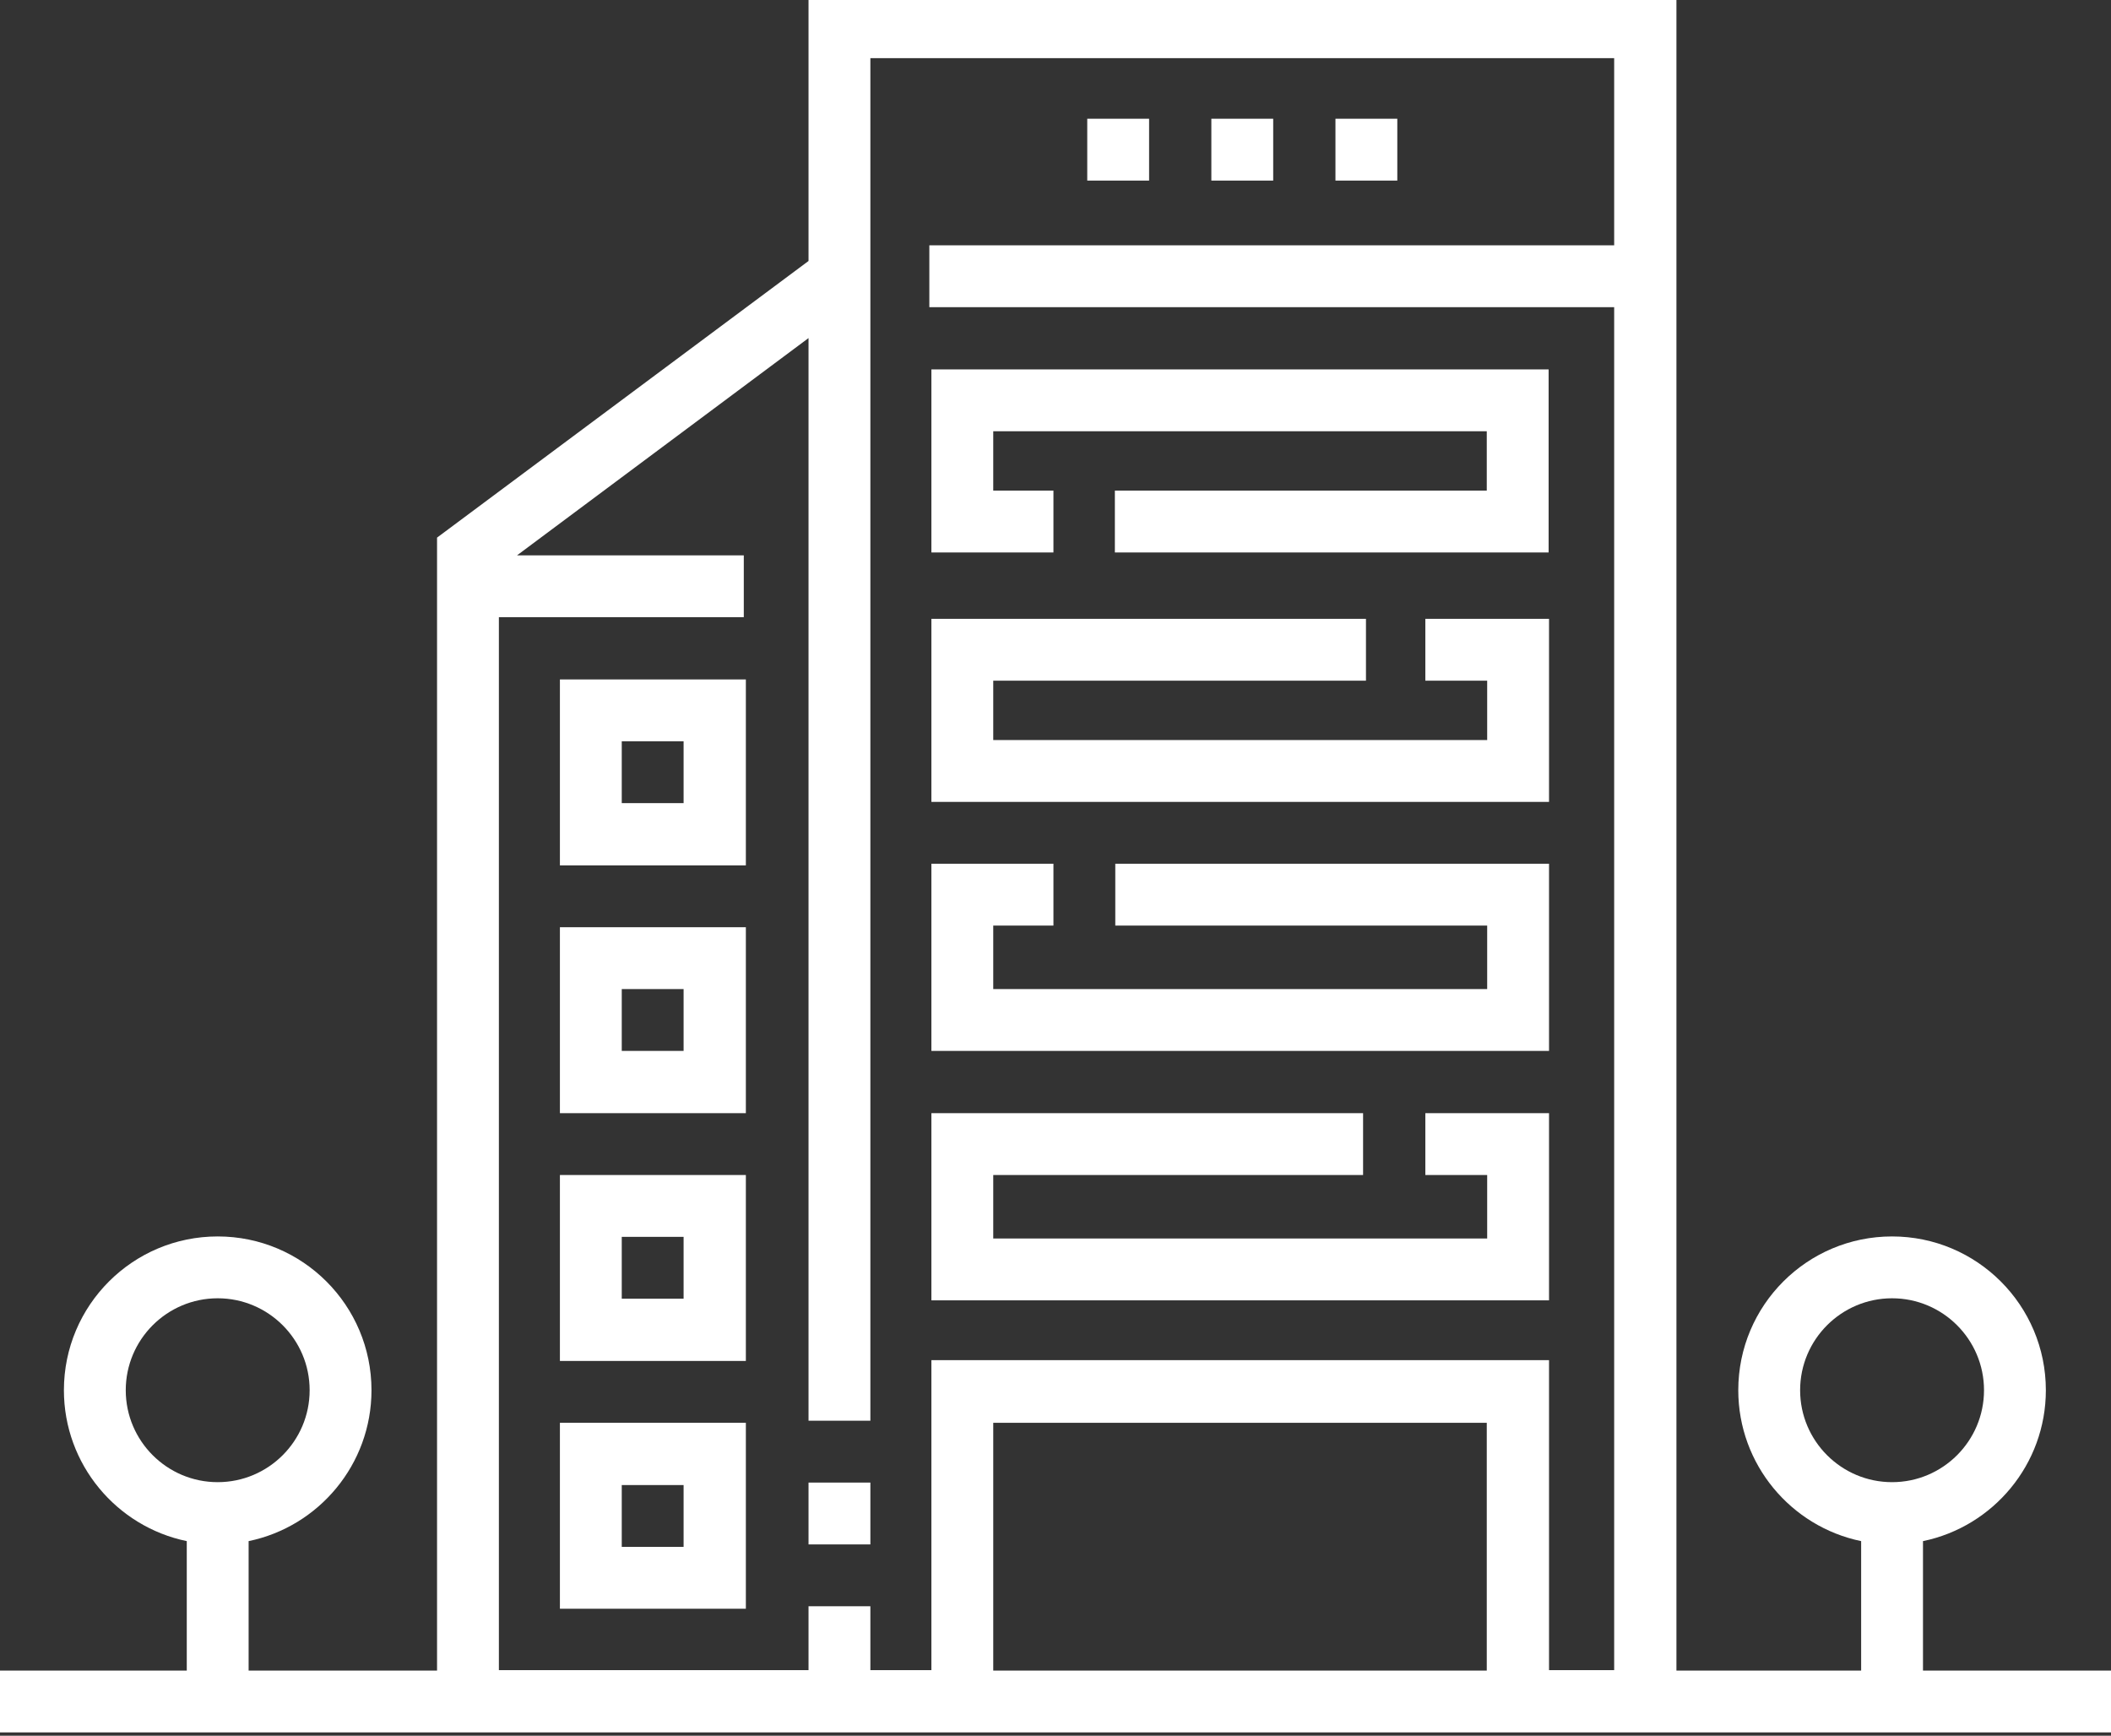
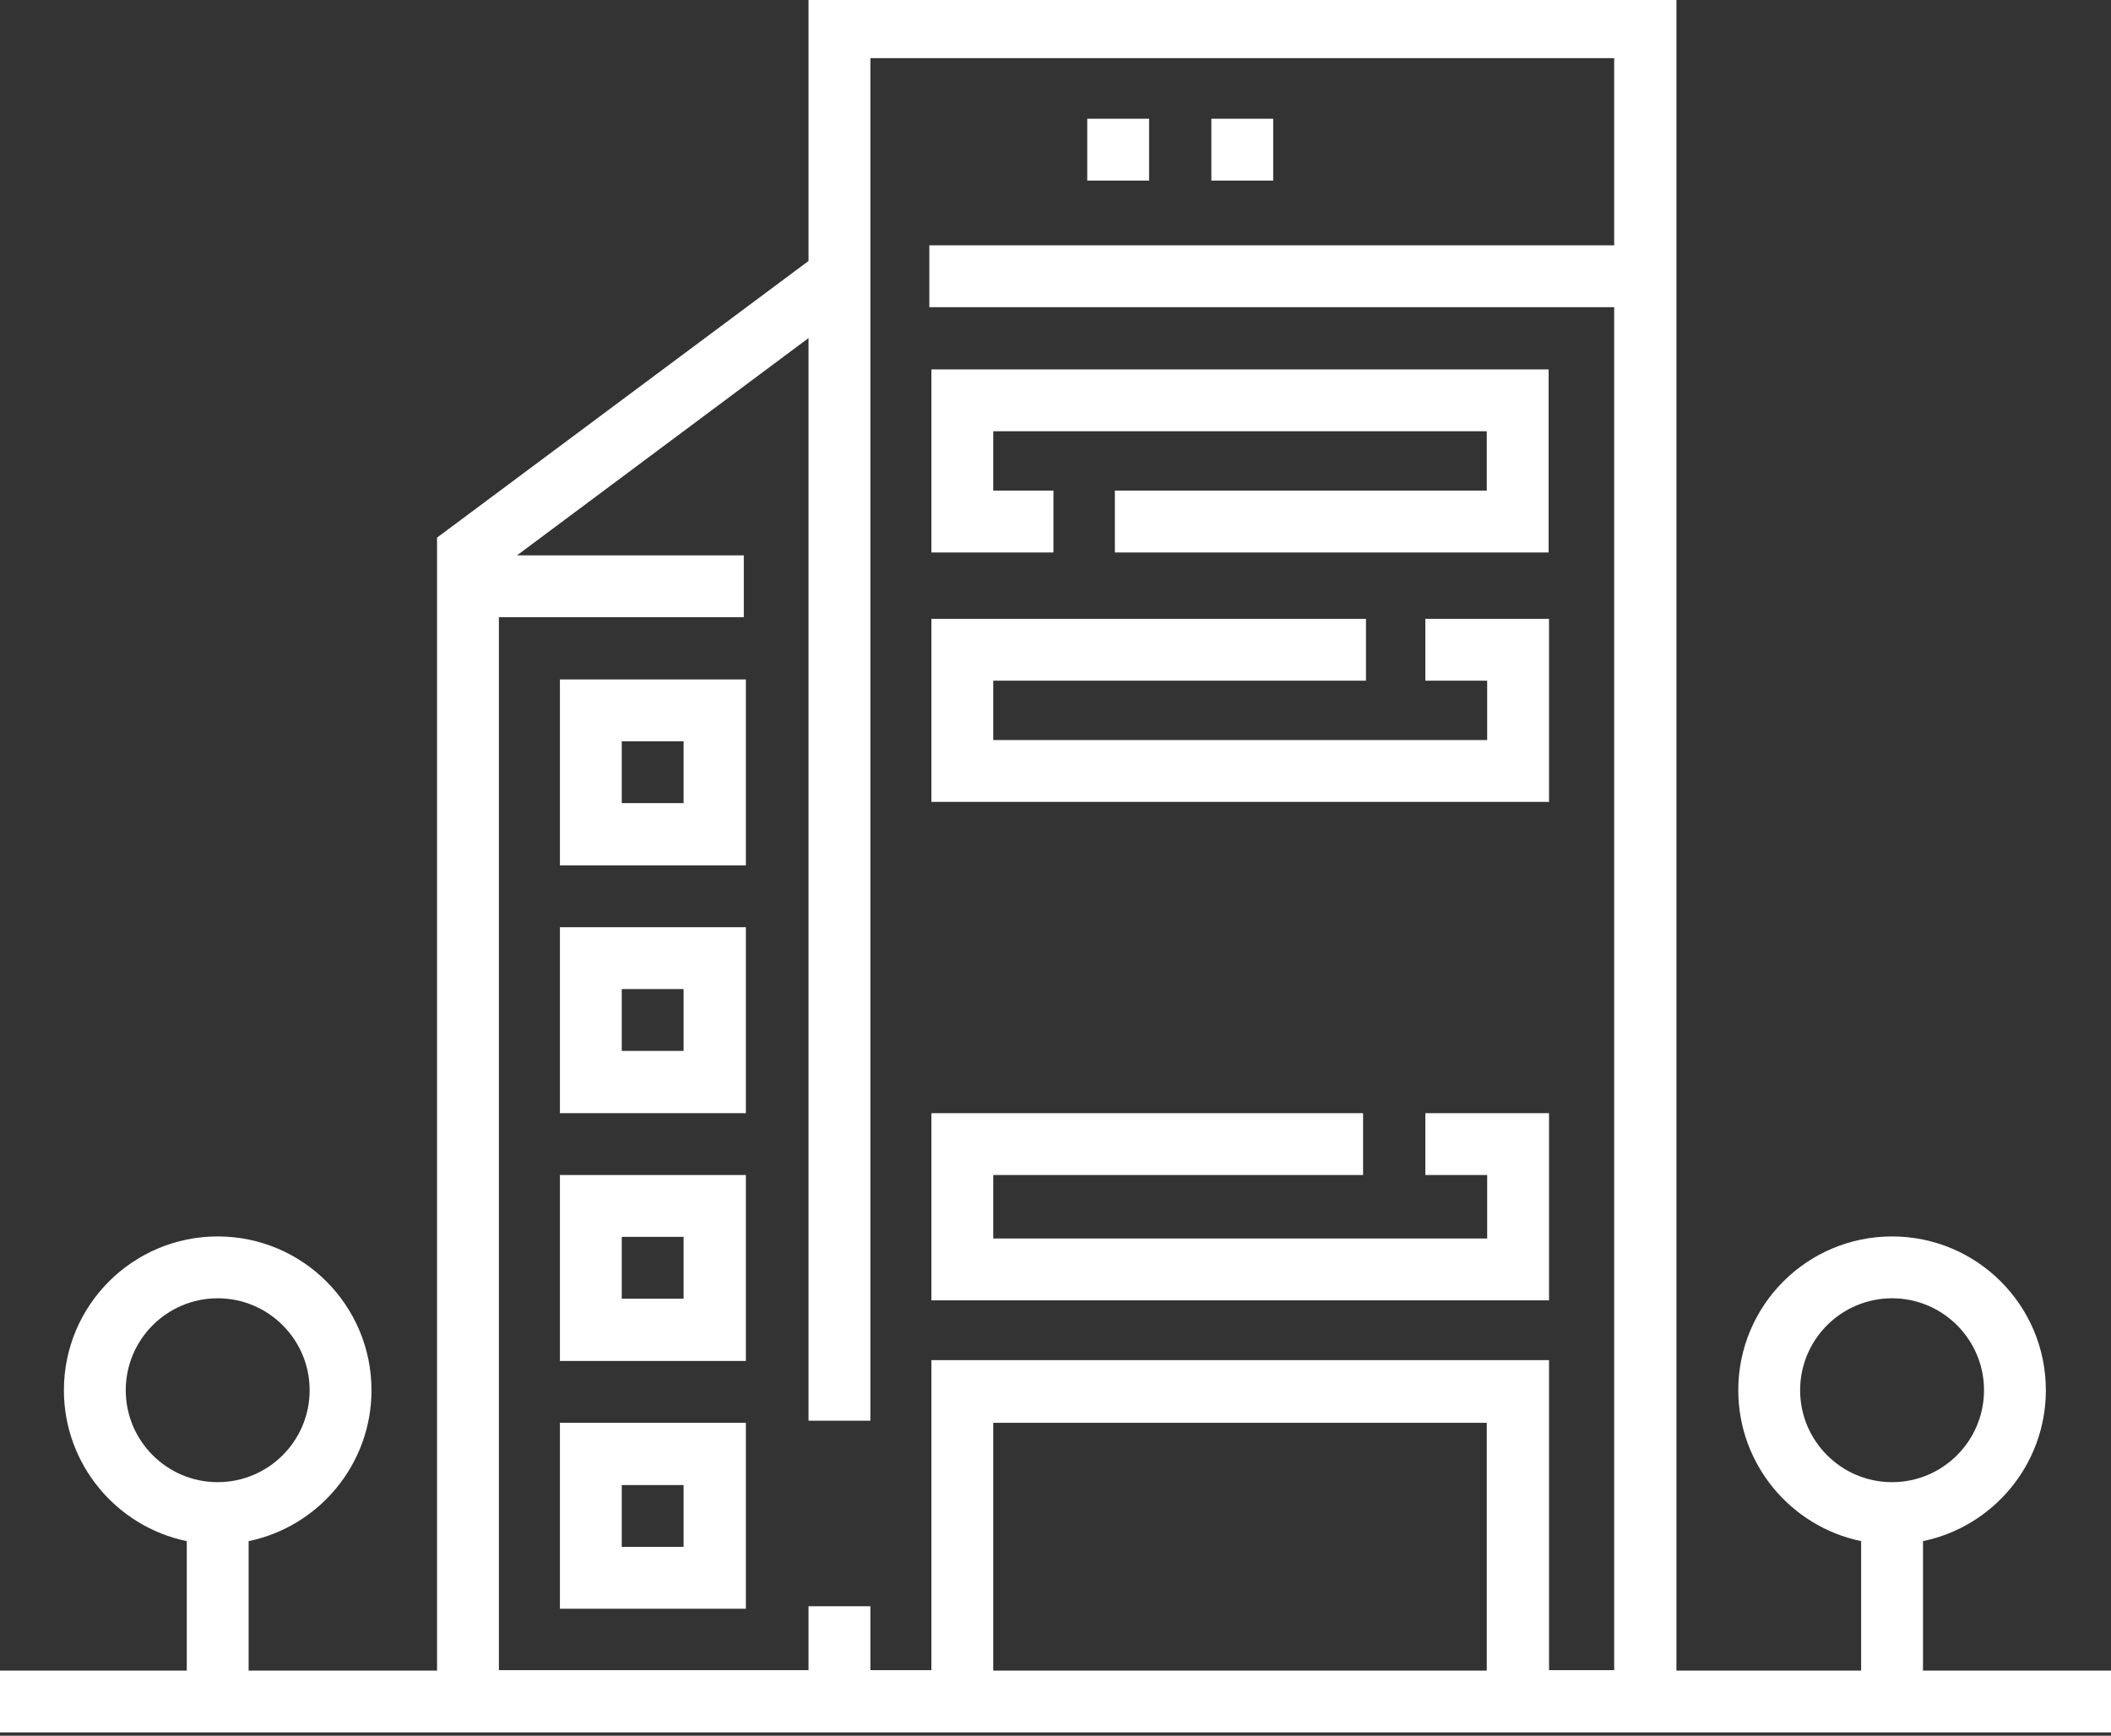
<svg xmlns="http://www.w3.org/2000/svg" version="1.1" id="Capa_1" x="0px" y="0px" viewBox="-164 88.6 512 421" enable-background="new -164 88.6 512 421" xml:space="preserve">
  <rect x="-164" y="88.6" width="512" height="421" fill="#333333" stroke="none" />
  <g>
    <path fill="#FFFFFF" d="M302.4,493.8v-31.4c17-3.5,29.8-18.6,29.8-36.6c0-20.6-16.7-37.3-37.3-37.3s-37.3,16.7-37.3,37.3   c0,18,12.8,33.1,29.8,36.6v31.4h-44.8V87.7H32.1v64.2L-58,219v274.8h-45.7v-31.4c17-3.5,29.8-18.6,29.8-36.6   c0-20.6-16.7-37.3-37.3-37.3s-37.3,16.7-37.3,37.3c0,18,12.8,33.1,29.8,36.6v31.4H-164v15h512v-15H302.4z M272.6,425.8   c0-12.3,10-22.3,22.3-22.3c12.3,0,22.3,10,22.3,22.3c0,12.3-10,22.3-22.3,22.3C282.6,448.1,272.6,438.1,272.6,425.8z M-133.5,425.8   c0-12.3,10-22.3,22.3-22.3s22.3,10,22.3,22.3c0,12.3-10,22.3-22.3,22.3S-133.5,438.1-133.5,425.8z M-43,238.3h59.4v-15h-55   l70.7-52.7v262.6h15V155.7v-15v-38h180.4v45.4H61.4v15h166.1v330.6h-15.8v-75.2H61.9v75.2H47.1v-15.5h-15v15.5H-43L-43,238.3z    M196.7,493.8H76.9v-60.1h119.7V493.8z" />
-     <path fill="#FFFFFF" d="M32.1,448.2h15v15h-15V448.2z" />
    <path fill="#FFFFFF" d="M-28.2,253.4v45.1h45.1v-45.1H-28.2z M1.8,283.4h-15v-15h15V283.4z" />
    <path fill="#FFFFFF" d="M-28.2,358.6h45.1v-45.1h-45.1V358.6z M-13.2,328.5h15v15h-15V328.5z" />
    <path fill="#FFFFFF" d="M-28.2,418.7h45.1v-45.1h-45.1V418.7z M-13.2,388.6h15v15h-15V388.6z" />
    <path fill="#FFFFFF" d="M-28.2,478.8h45.1v-45.1h-45.1V478.8z M-13.2,448.8h15v15h-15V448.8z" />
    <path fill="#FFFFFF" d="M91.5,207.6H76.9v-14.4h119.7v14.4h-90.2v15h105.2v-44.4H61.9v44.4h29.6L91.5,207.6z" />
    <path fill="#FFFFFF" d="M211.7,238.7h-30v15h15v14.4H76.9v-14.4h90.4v-15H61.9v44.4h149.8L211.7,238.7z" />
-     <path fill="#FFFFFF" d="M211.7,298.1H106.5v15h90.2v15.4H76.9v-15.4h14.6v-15H61.9v45.4h149.8L211.7,298.1z" />
    <path fill="#FFFFFF" d="M211.7,358.6h-30v15h15V389H76.9v-15.4h89.7v-15H61.9V404h149.8L211.7,358.6z" />
    <path fill="#FFFFFF" d="M99.7,117.4h15v15h-15V117.4z" />
-     <path fill="#FFFFFF" d="M129.8,117.4h15v15h-15V117.4z" />
-     <path fill="#FFFFFF" d="M159.9,117.4h15v15h-15V117.4z" />
+     <path fill="#FFFFFF" d="M129.8,117.4h15v15h-15V117.4" />
  </g>
</svg>